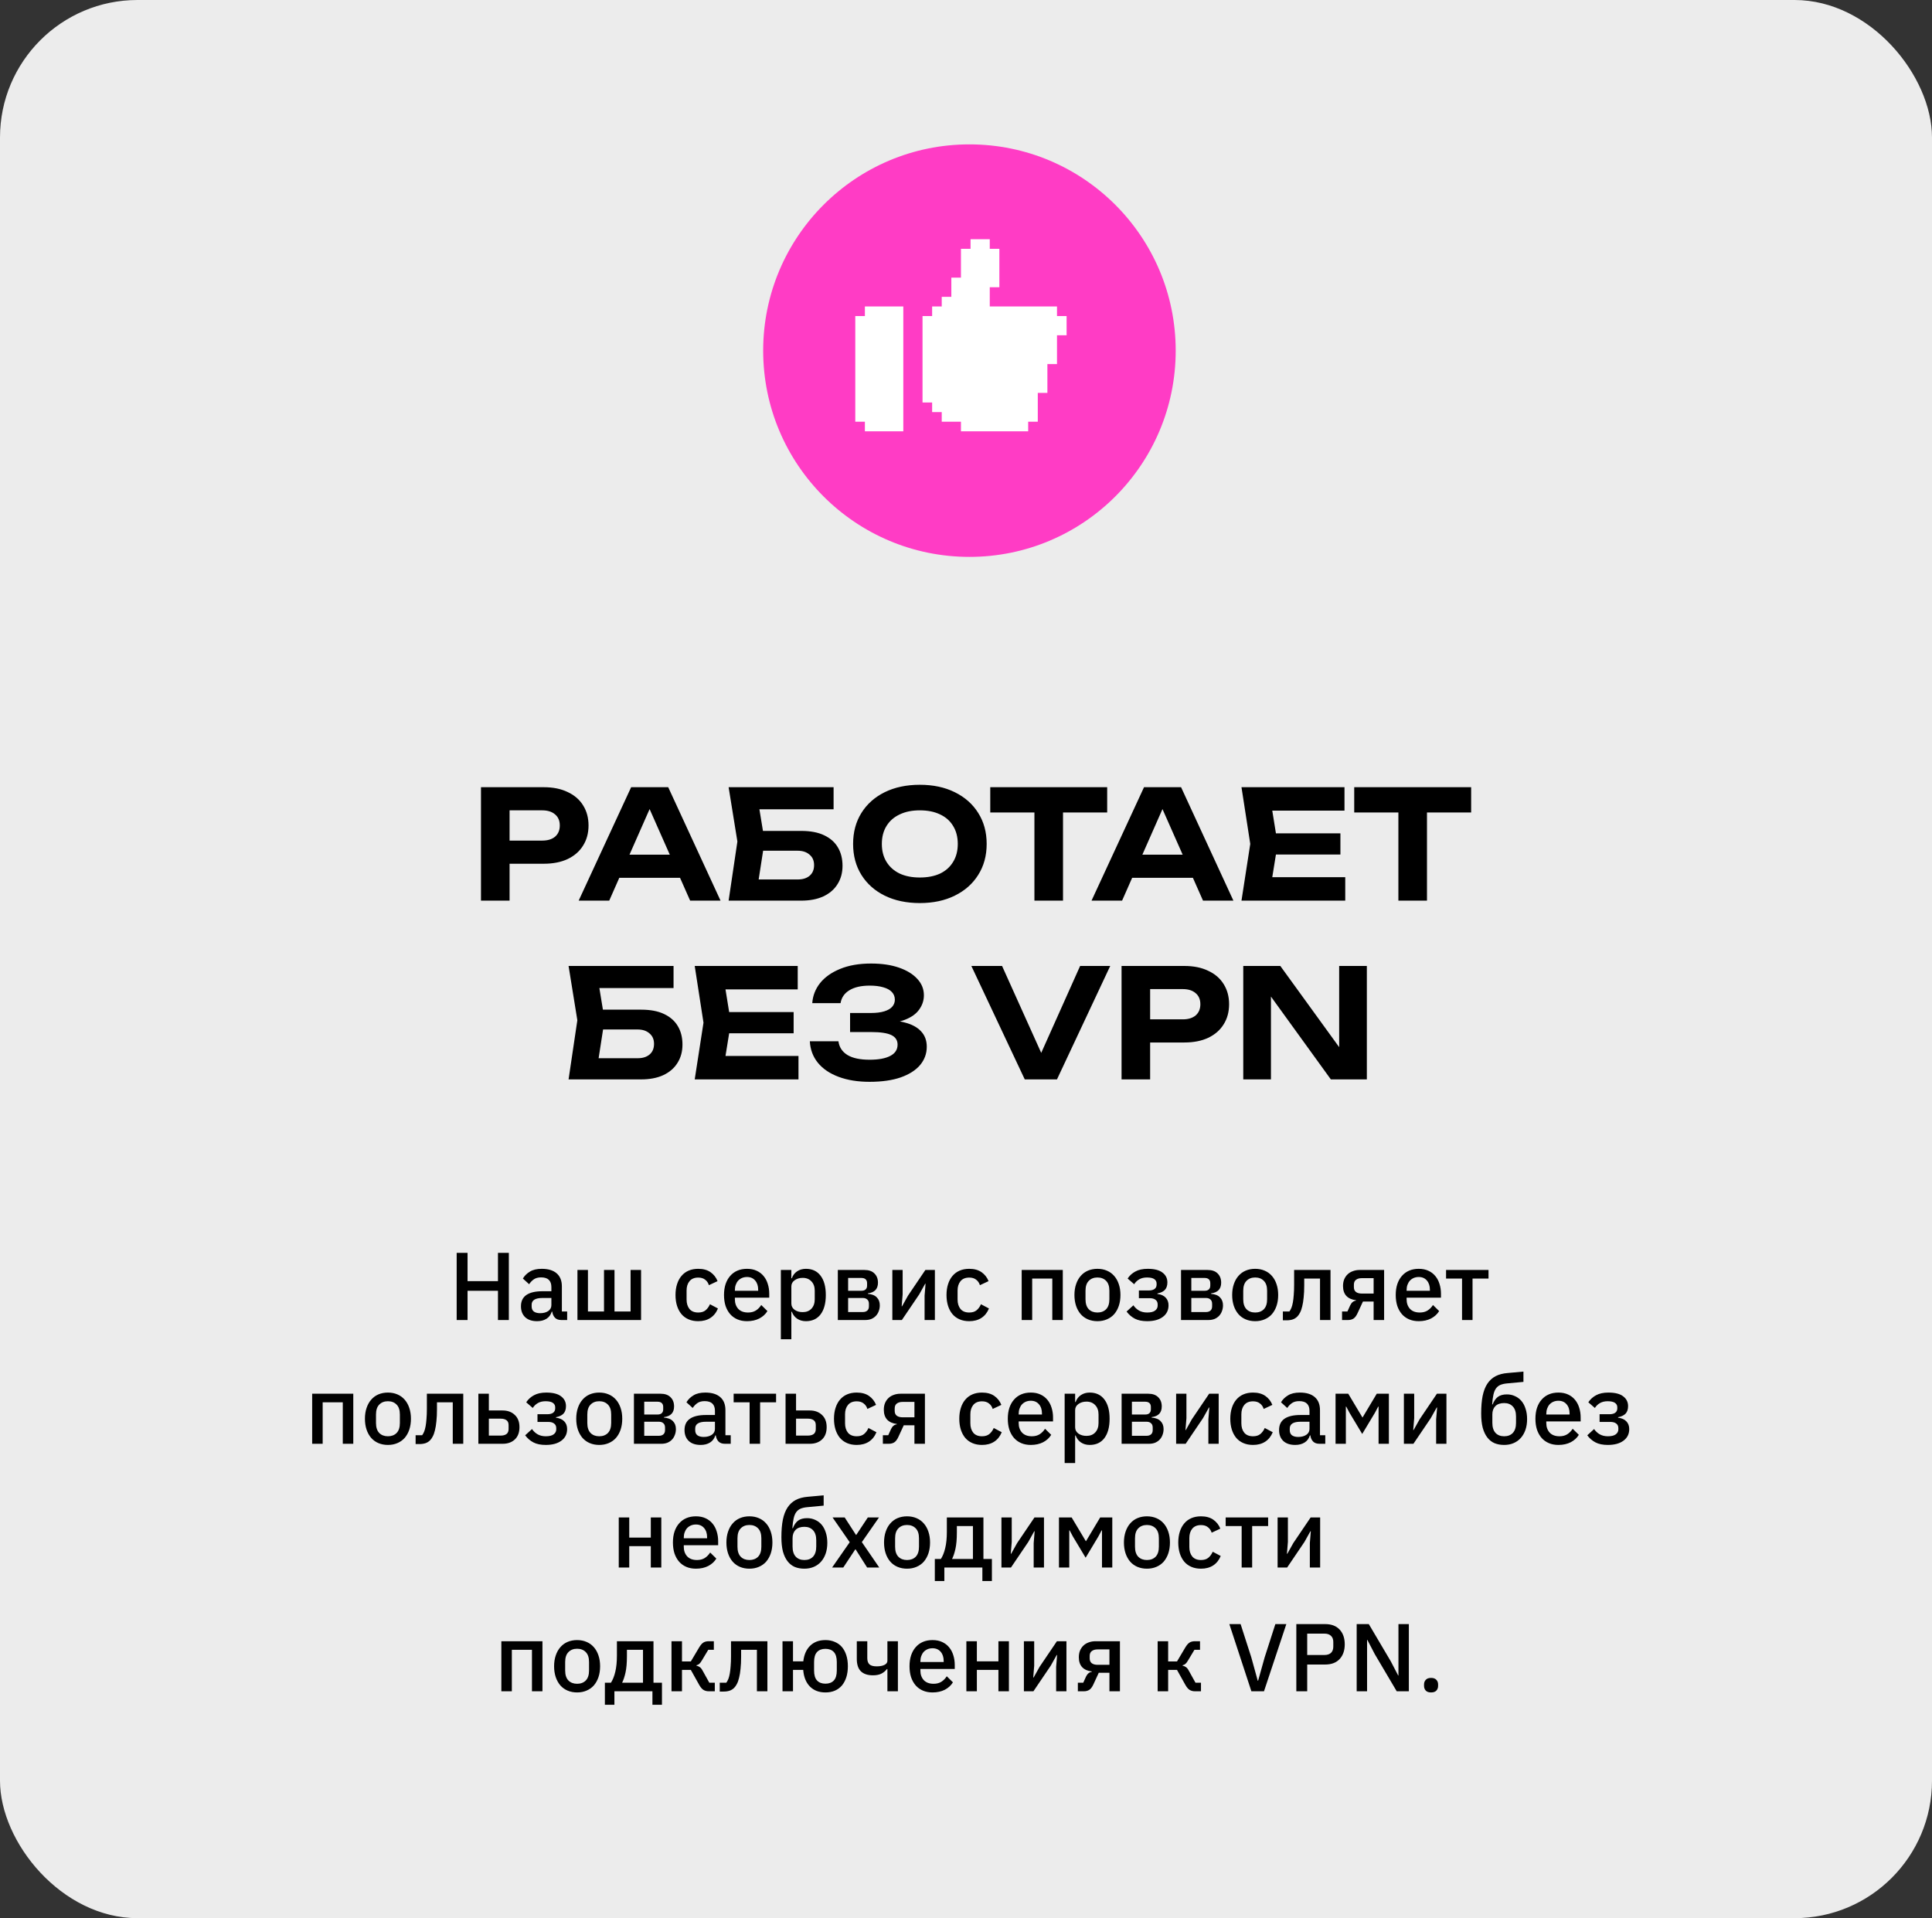
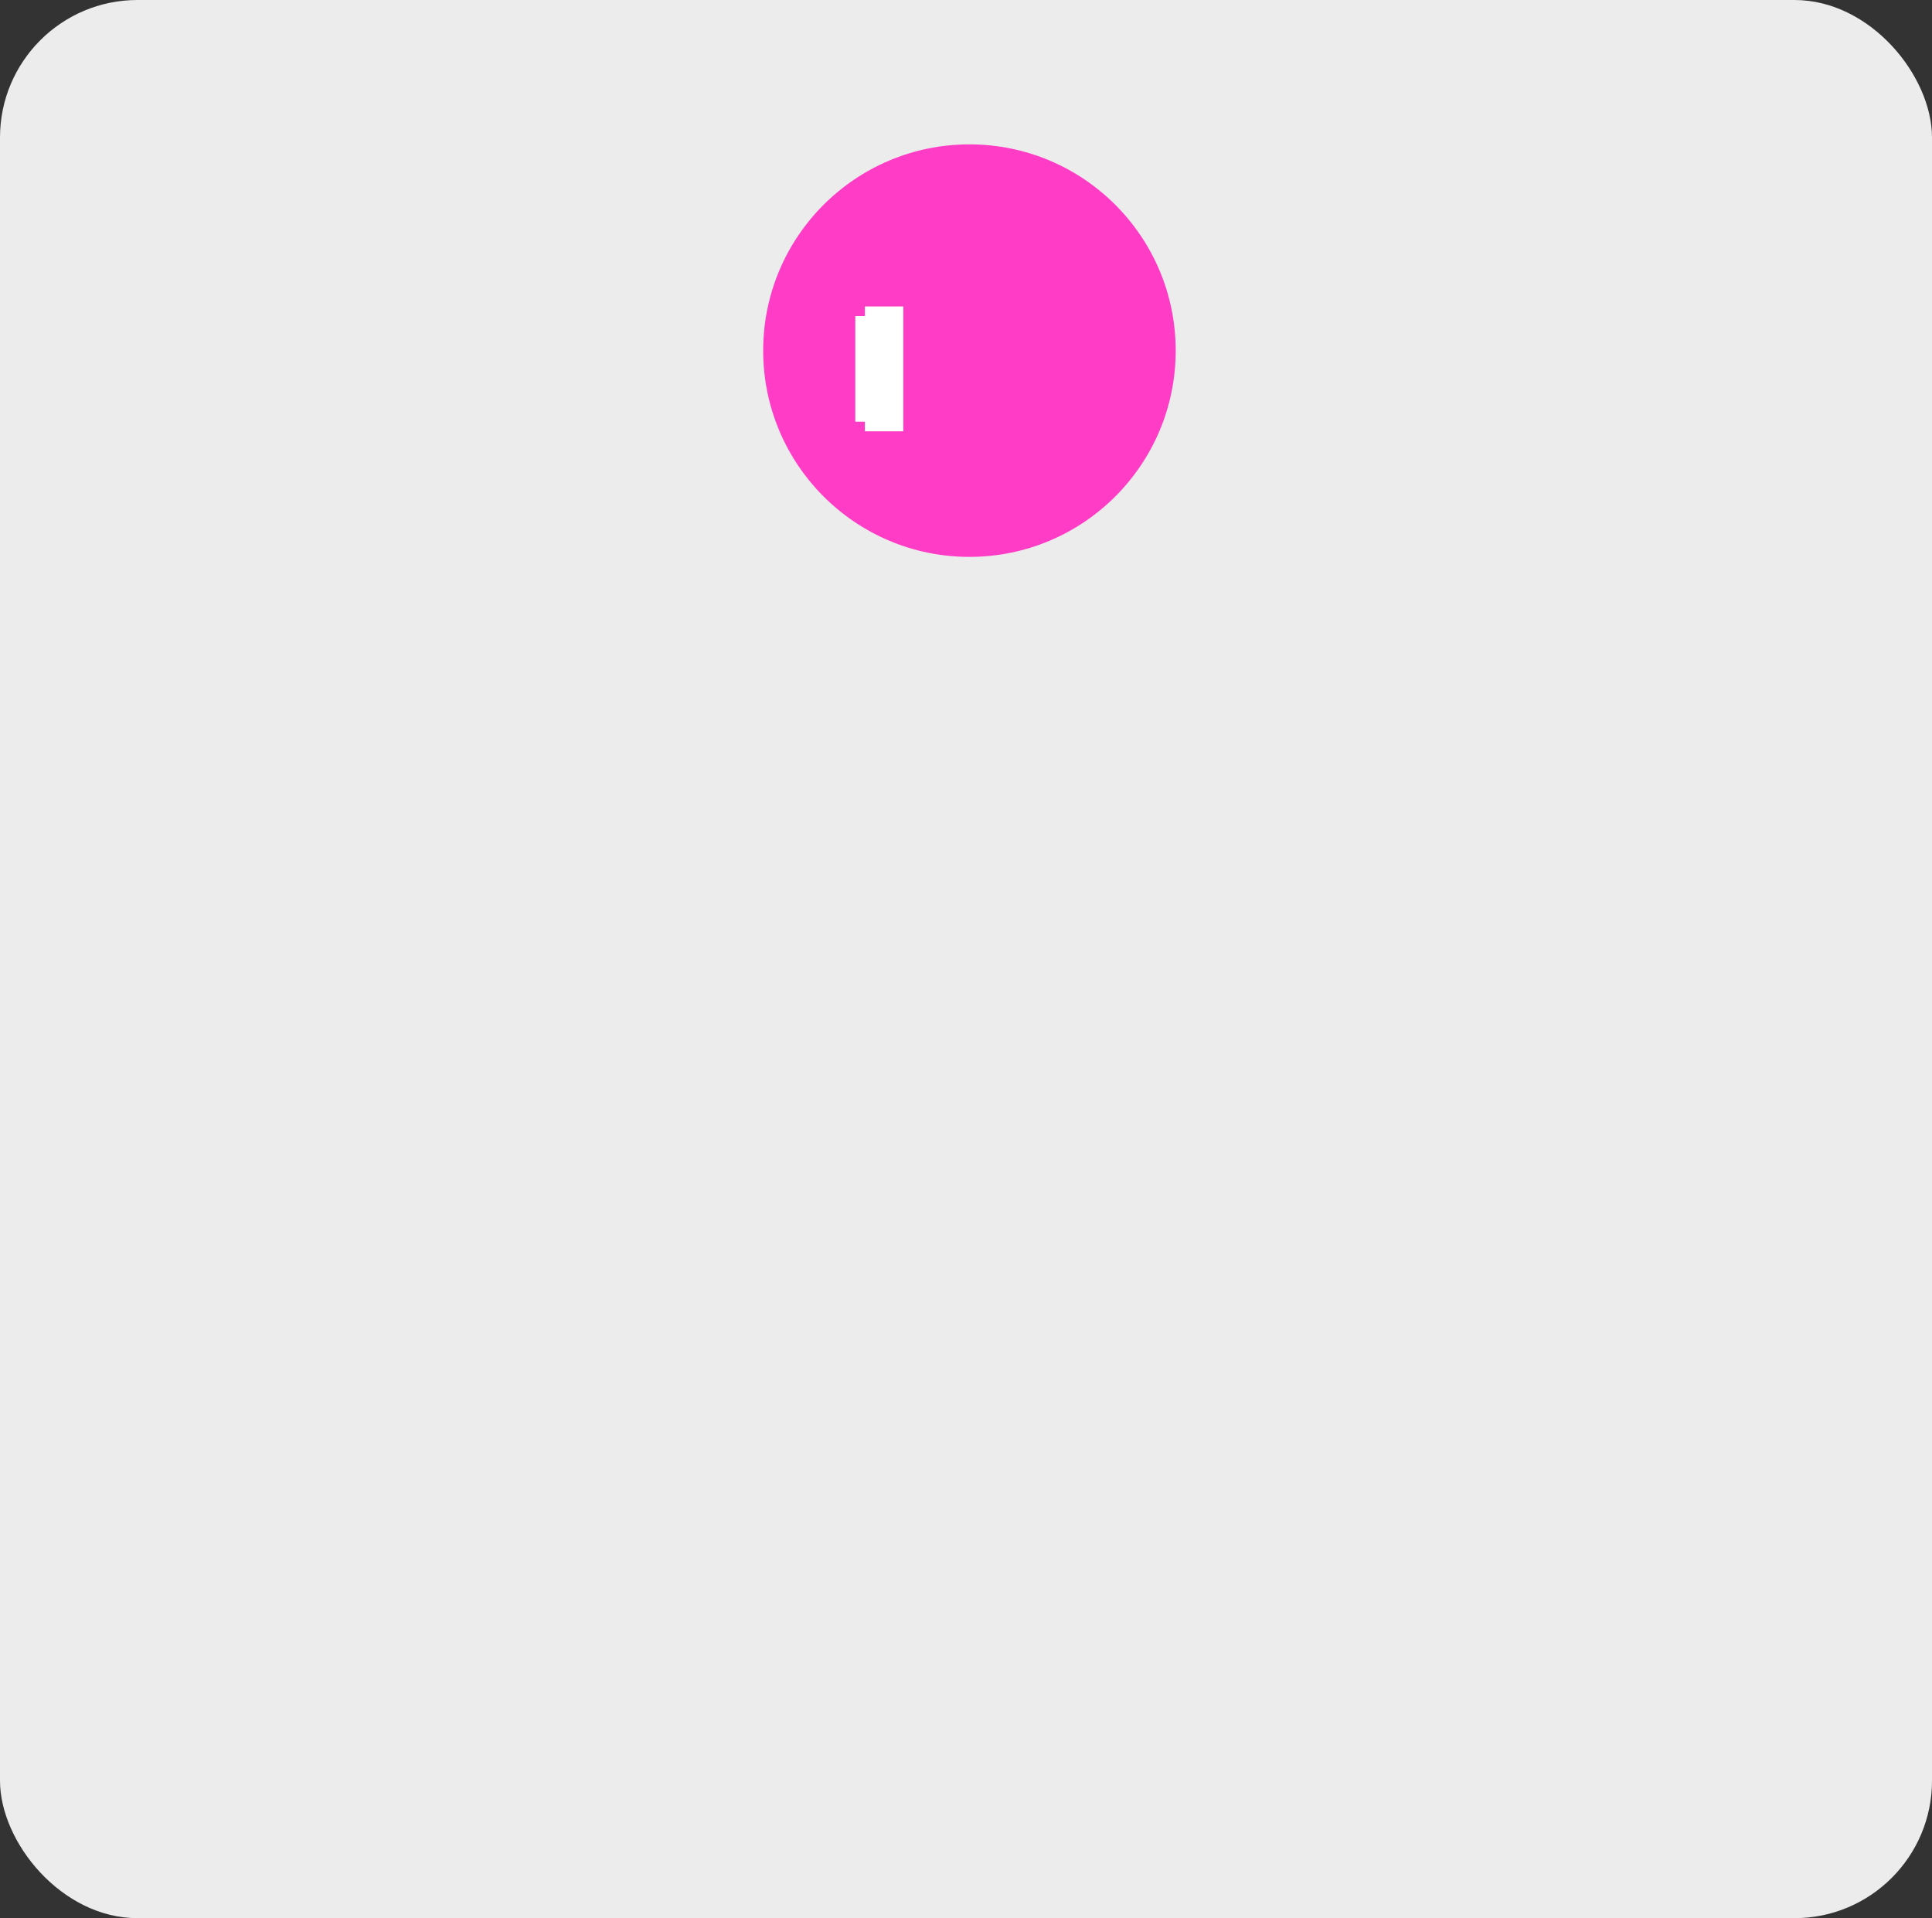
<svg xmlns="http://www.w3.org/2000/svg" width="281" height="279" viewBox="0 0 281 279" fill="none">
  <rect x="0" y="0" width="281" height="279" fill="#333333" stroke="none" />
  <rect width="281" height="279" rx="20" fill="#ECECEC" />
-   <path d="M79.087 114.5C80.436 114.5 81.595 114.735 82.563 115.204C83.545 115.659 84.293 116.304 84.807 117.14C85.335 117.976 85.599 118.951 85.599 120.066C85.599 121.181 85.335 122.156 84.807 122.992C84.293 123.828 83.545 124.481 82.563 124.95C81.595 125.405 80.436 125.632 79.087 125.632H71.871V122.266H78.867C79.659 122.266 80.282 122.075 80.737 121.694C81.191 121.298 81.419 120.755 81.419 120.066C81.419 119.377 81.191 118.841 80.737 118.46C80.282 118.064 79.659 117.866 78.867 117.866H72.245L74.115 115.93V131H69.957V114.5H79.087ZM88.696 127.678V124.312H100.092V127.678H88.696ZM97.188 114.5L104.8 131H100.378L93.844 116.238H95.12L88.608 131H84.164L91.798 114.5H97.188ZM109.142 120.858H116.534C117.883 120.858 118.998 121.071 119.878 121.496C120.773 121.921 121.44 122.515 121.88 123.278C122.32 124.026 122.54 124.913 122.54 125.94C122.54 126.952 122.298 127.839 121.814 128.602C121.345 129.365 120.655 129.959 119.746 130.384C118.851 130.795 117.781 131 116.534 131H105.974L107.25 122.398L105.974 114.5H121.242V117.712H108.548L110.132 115.754L111.21 122.332L110.044 129.856L108.46 127.92H116.028C116.761 127.92 117.341 127.737 117.766 127.37C118.191 127.003 118.404 126.49 118.404 125.83C118.404 125.185 118.184 124.679 117.744 124.312C117.319 123.931 116.739 123.74 116.006 123.74H109.142V120.858ZM133.782 131.352C131.846 131.352 130.144 130.993 128.678 130.274C127.226 129.555 126.096 128.551 125.29 127.26C124.483 125.969 124.08 124.466 124.08 122.75C124.08 121.034 124.483 119.531 125.29 118.24C126.096 116.949 127.226 115.945 128.678 115.226C130.144 114.507 131.846 114.148 133.782 114.148C135.718 114.148 137.412 114.507 138.864 115.226C140.33 115.945 141.467 116.949 142.274 118.24C143.095 119.531 143.506 121.034 143.506 122.75C143.506 124.466 143.095 125.969 142.274 127.26C141.467 128.551 140.33 129.555 138.864 130.274C137.412 130.993 135.718 131.352 133.782 131.352ZM133.782 127.634C134.926 127.634 135.908 127.443 136.73 127.062C137.551 126.666 138.182 126.101 138.622 125.368C139.076 124.635 139.304 123.762 139.304 122.75C139.304 121.738 139.076 120.865 138.622 120.132C138.182 119.399 137.551 118.841 136.73 118.46C135.908 118.064 134.926 117.866 133.782 117.866C132.652 117.866 131.677 118.064 130.856 118.46C130.034 118.841 129.396 119.399 128.942 120.132C128.487 120.865 128.26 121.738 128.26 122.75C128.26 123.762 128.487 124.635 128.942 125.368C129.396 126.101 130.034 126.666 130.856 127.062C131.677 127.443 132.652 127.634 133.782 127.634ZM150.452 116.348H154.61V131H150.452V116.348ZM144.028 114.5H161.034V118.174H144.028V114.5ZM163.29 127.678V124.312H174.686V127.678H163.29ZM171.782 114.5L179.394 131H174.972L168.438 116.238H169.714L163.202 131H158.758L166.392 114.5H171.782ZM194.956 121.21V124.29H183.01V121.21H194.956ZM185.826 122.75L184.726 129.57L182.988 127.59H195.66V131H180.568L181.844 122.75L180.568 114.5H195.55V117.91H182.988L184.726 115.93L185.826 122.75ZM203.389 116.348H207.547V131H203.389V116.348ZM196.965 114.5H213.971V118.174H196.965V114.5ZM85.864 146.858H93.256C94.605 146.858 95.72 147.071 96.6 147.496C97.494 147.921 98.162 148.515 98.602 149.278C99.042 150.026 99.262 150.913 99.262 151.94C99.262 152.952 99.02 153.839 98.536 154.602C98.066 155.365 97.377 155.959 96.468 156.384C95.573 156.795 94.502 157 93.256 157H82.696L83.972 148.398L82.696 140.5H97.964V143.712H85.27L86.854 141.754L87.932 148.332L86.766 155.856L85.182 153.92H92.75C93.483 153.92 94.062 153.737 94.488 153.37C94.913 153.003 95.126 152.49 95.126 151.83C95.126 151.185 94.906 150.679 94.466 150.312C94.04 149.931 93.461 149.74 92.728 149.74H85.864V146.858ZM115.431 147.21V150.29H103.485V147.21H115.431ZM106.301 148.75L105.201 155.57L103.463 153.59H116.135V157H101.043L102.319 148.75L101.043 140.5H116.025V143.91H103.463L105.201 141.93L106.301 148.75ZM126.478 157.352C124.762 157.352 123.258 157.11 121.968 156.626C120.677 156.142 119.672 155.46 118.954 154.58C118.235 153.685 117.846 152.644 117.788 151.456H121.946C122.063 152.321 122.503 152.989 123.266 153.458C124.028 153.913 125.099 154.14 126.478 154.14C127.768 154.14 128.766 153.957 129.47 153.59C130.188 153.223 130.548 152.673 130.548 151.94C130.548 151.309 130.247 150.847 129.646 150.554C129.044 150.261 128.069 150.114 126.72 150.114H123.64V147.342H126.654C127.446 147.342 128.098 147.261 128.612 147.1C129.14 146.939 129.528 146.711 129.778 146.418C130.027 146.125 130.152 145.787 130.152 145.406C130.152 144.966 130.005 144.592 129.712 144.284C129.418 143.976 129 143.749 128.458 143.602C127.915 143.441 127.262 143.36 126.5 143.36C125.253 143.36 124.263 143.587 123.53 144.042C122.811 144.482 122.386 145.105 122.254 145.912H118.14C118.213 144.841 118.587 143.873 119.262 143.008C119.951 142.143 120.919 141.453 122.166 140.94C123.427 140.412 124.938 140.148 126.698 140.148C128.252 140.148 129.602 140.346 130.746 140.742C131.89 141.138 132.777 141.681 133.408 142.37C134.053 143.059 134.376 143.859 134.376 144.768C134.376 145.516 134.148 146.205 133.694 146.836C133.254 147.467 132.557 147.965 131.604 148.332C130.665 148.699 129.448 148.875 127.952 148.86V148.42C129.374 148.347 130.592 148.449 131.604 148.728C132.63 148.992 133.415 149.417 133.958 150.004C134.515 150.591 134.794 151.339 134.794 152.248C134.794 153.245 134.471 154.133 133.826 154.91C133.18 155.673 132.234 156.274 130.988 156.714C129.756 157.139 128.252 157.352 126.478 157.352ZM152.346 155.152H150.542L157.098 140.5H161.476L153.732 157H149.046L141.28 140.5H145.746L152.346 155.152ZM172.254 140.5C173.603 140.5 174.762 140.735 175.73 141.204C176.712 141.659 177.46 142.304 177.974 143.14C178.502 143.976 178.766 144.951 178.766 146.066C178.766 147.181 178.502 148.156 177.974 148.992C177.46 149.828 176.712 150.481 175.73 150.95C174.762 151.405 173.603 151.632 172.254 151.632H165.038V148.266H172.034C172.826 148.266 173.449 148.075 173.904 147.694C174.358 147.298 174.586 146.755 174.586 146.066C174.586 145.377 174.358 144.841 173.904 144.46C173.449 144.064 172.826 143.866 172.034 143.866H165.412L167.282 141.93V157H163.124V140.5H172.254ZM196.117 154.162L194.775 154.404V140.5H198.801V157H193.565L183.511 143.096L184.853 142.854V157H180.827V140.5H186.217L196.117 154.162Z" fill="black" />
-   <path d="M72.427 187.744H68.003V192H66.421V182.228H68.003V186.344H72.427V182.228H74.009V192H72.427V187.744ZM81.637 192C81.236 192 80.928 191.888 80.713 191.664C80.498 191.431 80.368 191.137 80.321 190.782H80.251C80.111 191.239 79.854 191.585 79.481 191.818C79.108 192.051 78.655 192.168 78.123 192.168C77.367 192.168 76.784 191.972 76.373 191.58C75.972 191.188 75.771 190.661 75.771 189.998C75.771 189.27 76.032 188.724 76.555 188.36C77.087 187.996 77.862 187.814 78.879 187.814H80.195V187.198C80.195 186.75 80.074 186.405 79.831 186.162C79.588 185.919 79.21 185.798 78.697 185.798C78.268 185.798 77.918 185.891 77.647 186.078C77.376 186.265 77.148 186.503 76.961 186.792L76.051 185.966C76.294 185.555 76.634 185.219 77.073 184.958C77.512 184.687 78.086 184.552 78.795 184.552C79.738 184.552 80.461 184.771 80.965 185.21C81.469 185.649 81.721 186.279 81.721 187.1V190.754H82.491V192H81.637ZM78.557 191.006C79.033 191.006 79.425 190.903 79.733 190.698C80.041 190.483 80.195 190.199 80.195 189.844V188.794H78.907C77.852 188.794 77.325 189.121 77.325 189.774V190.026C77.325 190.353 77.432 190.6 77.647 190.768C77.871 190.927 78.174 191.006 78.557 191.006ZM83.987 184.72H85.513V190.754H87.85V184.72H89.376V190.754H91.715V184.72H93.24V192H83.987V184.72ZM101.552 192.168C101.03 192.168 100.563 192.079 100.152 191.902C99.742 191.725 99.397 191.473 99.117 191.146C98.837 190.81 98.622 190.409 98.472 189.942C98.323 189.466 98.249 188.939 98.249 188.36C98.249 187.781 98.323 187.259 98.472 186.792C98.622 186.316 98.837 185.915 99.117 185.588C99.397 185.252 99.742 184.995 100.152 184.818C100.563 184.641 101.03 184.552 101.552 184.552C102.28 184.552 102.878 184.715 103.344 185.042C103.811 185.369 104.152 185.803 104.366 186.344L103.106 186.932C103.004 186.596 102.822 186.33 102.56 186.134C102.308 185.929 101.972 185.826 101.552 185.826C100.992 185.826 100.568 186.003 100.278 186.358C99.999 186.703 99.859 187.156 99.859 187.716V189.018C99.859 189.578 99.999 190.035 100.278 190.39C100.568 190.735 100.992 190.908 101.552 190.908C102 190.908 102.355 190.801 102.616 190.586C102.887 190.362 103.102 190.068 103.26 189.704L104.422 190.32C104.18 190.917 103.816 191.375 103.33 191.692C102.845 192.009 102.252 192.168 101.552 192.168ZM108.649 192.168C108.127 192.168 107.66 192.079 107.249 191.902C106.839 191.725 106.489 191.473 106.199 191.146C105.91 190.81 105.686 190.409 105.527 189.942C105.378 189.466 105.303 188.939 105.303 188.36C105.303 187.781 105.378 187.259 105.527 186.792C105.686 186.316 105.91 185.915 106.199 185.588C106.489 185.252 106.839 184.995 107.249 184.818C107.66 184.641 108.127 184.552 108.649 184.552C109.181 184.552 109.648 184.645 110.049 184.832C110.46 185.019 110.801 185.28 111.071 185.616C111.342 185.943 111.543 186.325 111.673 186.764C111.813 187.203 111.883 187.674 111.883 188.178V188.752H106.885V188.99C106.885 189.55 107.049 190.012 107.375 190.376C107.711 190.731 108.187 190.908 108.803 190.908C109.251 190.908 109.629 190.81 109.937 190.614C110.245 190.418 110.507 190.152 110.721 189.816L111.617 190.698C111.347 191.146 110.955 191.505 110.441 191.776C109.928 192.037 109.331 192.168 108.649 192.168ZM108.649 185.742C108.388 185.742 108.145 185.789 107.921 185.882C107.707 185.975 107.52 186.106 107.361 186.274C107.212 186.442 107.095 186.643 107.011 186.876C106.927 187.109 106.885 187.366 106.885 187.646V187.744H110.273V187.604C110.273 187.044 110.129 186.596 109.839 186.26C109.55 185.915 109.153 185.742 108.649 185.742ZM113.572 184.72H115.098V185.924H115.168C115.327 185.485 115.584 185.149 115.938 184.916C116.302 184.673 116.727 184.552 117.212 184.552C118.136 184.552 118.85 184.888 119.354 185.56C119.858 186.223 120.11 187.156 120.11 188.36C120.11 189.564 119.858 190.502 119.354 191.174C118.85 191.837 118.136 192.168 117.212 192.168C116.727 192.168 116.302 192.047 115.938 191.804C115.584 191.561 115.327 191.225 115.168 190.796H115.098V194.8H113.572V184.72ZM116.75 190.852C117.282 190.852 117.707 190.684 118.024 190.348C118.342 190.003 118.5 189.55 118.5 188.99V187.73C118.5 187.17 118.342 186.722 118.024 186.386C117.707 186.041 117.282 185.868 116.75 185.868C116.284 185.868 115.892 185.985 115.574 186.218C115.257 186.442 115.098 186.741 115.098 187.114V189.606C115.098 189.979 115.257 190.283 115.574 190.516C115.892 190.74 116.284 190.852 116.75 190.852ZM121.858 184.72H125.736C126.361 184.72 126.842 184.888 127.178 185.224C127.523 185.56 127.696 186.008 127.696 186.568C127.696 187.483 127.206 188.001 126.226 188.122V188.192C126.814 188.239 127.248 188.411 127.528 188.71C127.817 188.999 127.962 189.382 127.962 189.858C127.962 190.166 127.91 190.451 127.808 190.712C127.714 190.973 127.574 191.202 127.388 191.398C127.21 191.585 126.991 191.734 126.73 191.846C126.468 191.949 126.174 192 125.848 192H121.858V184.72ZM125.498 190.838C125.768 190.838 125.983 190.768 126.142 190.628C126.3 190.488 126.38 190.283 126.38 190.012V189.634C126.38 189.363 126.3 189.158 126.142 189.018C125.983 188.869 125.768 188.794 125.498 188.794H123.356V190.838H125.498ZM125.302 187.744C125.563 187.744 125.764 187.679 125.904 187.548C126.044 187.417 126.114 187.231 126.114 186.988V186.638C126.114 186.395 126.044 186.209 125.904 186.078C125.764 185.947 125.563 185.882 125.302 185.882H123.356V187.744H125.302ZM129.787 184.72H131.285V188.276L131.145 189.998H131.201L132.069 188.444L134.589 184.72H135.975V192H134.477V188.444L134.617 186.722H134.561L133.693 188.276L131.173 192H129.787V184.72ZM140.969 192.168C140.446 192.168 139.979 192.079 139.569 191.902C139.158 191.725 138.813 191.473 138.533 191.146C138.253 190.81 138.038 190.409 137.889 189.942C137.739 189.466 137.665 188.939 137.665 188.36C137.665 187.781 137.739 187.259 137.889 186.792C138.038 186.316 138.253 185.915 138.533 185.588C138.813 185.252 139.158 184.995 139.569 184.818C139.979 184.641 140.446 184.552 140.969 184.552C141.697 184.552 142.294 184.715 142.761 185.042C143.227 185.369 143.568 185.803 143.783 186.344L142.523 186.932C142.42 186.596 142.238 186.33 141.977 186.134C141.725 185.929 141.389 185.826 140.969 185.826C140.409 185.826 139.984 186.003 139.695 186.358C139.415 186.703 139.275 187.156 139.275 187.716V189.018C139.275 189.578 139.415 190.035 139.695 190.39C139.984 190.735 140.409 190.908 140.969 190.908C141.417 190.908 141.771 190.801 142.033 190.586C142.303 190.362 142.518 190.068 142.677 189.704L143.839 190.32C143.596 190.917 143.232 191.375 142.747 191.692C142.261 192.009 141.669 192.168 140.969 192.168ZM148.6 184.72H154.578V192H153.052V185.966H150.126V192H148.6V184.72ZM159.618 192.168C159.114 192.168 158.652 192.079 158.232 191.902C157.821 191.725 157.471 191.473 157.182 191.146C156.893 190.81 156.669 190.409 156.51 189.942C156.351 189.466 156.272 188.939 156.272 188.36C156.272 187.781 156.351 187.259 156.51 186.792C156.669 186.316 156.893 185.915 157.182 185.588C157.471 185.252 157.821 184.995 158.232 184.818C158.652 184.641 159.114 184.552 159.618 184.552C160.122 184.552 160.579 184.641 160.99 184.818C161.41 184.995 161.765 185.252 162.054 185.588C162.343 185.915 162.567 186.316 162.726 186.792C162.885 187.259 162.964 187.781 162.964 188.36C162.964 188.939 162.885 189.466 162.726 189.942C162.567 190.409 162.343 190.81 162.054 191.146C161.765 191.473 161.41 191.725 160.99 191.902C160.579 192.079 160.122 192.168 159.618 192.168ZM159.618 190.908C160.141 190.908 160.561 190.749 160.878 190.432C161.195 190.105 161.354 189.62 161.354 188.976V187.744C161.354 187.1 161.195 186.619 160.878 186.302C160.561 185.975 160.141 185.812 159.618 185.812C159.095 185.812 158.675 185.975 158.358 186.302C158.041 186.619 157.882 187.1 157.882 187.744V188.976C157.882 189.62 158.041 190.105 158.358 190.432C158.675 190.749 159.095 190.908 159.618 190.908ZM166.85 192.168C166.122 192.168 165.525 192.047 165.058 191.804C164.592 191.561 164.19 191.216 163.854 190.768L164.848 189.858C165.072 190.185 165.348 190.441 165.674 190.628C166.01 190.815 166.402 190.908 166.85 190.908C167.373 190.908 167.756 190.815 167.998 190.628C168.25 190.441 168.376 190.199 168.376 189.9V189.732C168.376 189.433 168.274 189.209 168.068 189.06C167.872 188.901 167.588 188.822 167.214 188.822H165.646V187.702H167.06C167.434 187.702 167.718 187.632 167.914 187.492C168.12 187.343 168.222 187.128 168.222 186.848V186.694C168.222 186.423 168.11 186.209 167.886 186.05C167.662 185.891 167.308 185.812 166.822 185.812C166.384 185.812 166.01 185.901 165.702 186.078C165.394 186.255 165.147 186.493 164.96 186.792L164.008 185.966C164.288 185.537 164.662 185.196 165.128 184.944C165.604 184.683 166.202 184.552 166.92 184.552C167.891 184.552 168.61 184.734 169.076 185.098C169.552 185.453 169.79 185.929 169.79 186.526C169.79 186.993 169.669 187.357 169.426 187.618C169.184 187.87 168.82 188.043 168.334 188.136V188.206C168.866 188.271 169.268 188.449 169.538 188.738C169.818 189.027 169.958 189.401 169.958 189.858C169.958 190.577 169.678 191.141 169.118 191.552C168.568 191.963 167.812 192.168 166.85 192.168ZM171.774 184.72H175.652C176.277 184.72 176.758 184.888 177.094 185.224C177.439 185.56 177.612 186.008 177.612 186.568C177.612 187.483 177.122 188.001 176.142 188.122V188.192C176.73 188.239 177.164 188.411 177.444 188.71C177.733 188.999 177.878 189.382 177.878 189.858C177.878 190.166 177.826 190.451 177.724 190.712C177.63 190.973 177.49 191.202 177.304 191.398C177.126 191.585 176.907 191.734 176.646 191.846C176.384 191.949 176.09 192 175.764 192H171.774V184.72ZM175.414 190.838C175.684 190.838 175.899 190.768 176.058 190.628C176.216 190.488 176.296 190.283 176.296 190.012V189.634C176.296 189.363 176.216 189.158 176.058 189.018C175.899 188.869 175.684 188.794 175.414 188.794H173.272V190.838H175.414ZM175.218 187.744C175.479 187.744 175.68 187.679 175.82 187.548C175.96 187.417 176.03 187.231 176.03 186.988V186.638C176.03 186.395 175.96 186.209 175.82 186.078C175.68 185.947 175.479 185.882 175.218 185.882H173.272V187.744H175.218ZM182.559 192.168C182.055 192.168 181.593 192.079 181.173 191.902C180.763 191.725 180.413 191.473 180.123 191.146C179.834 190.81 179.61 190.409 179.451 189.942C179.293 189.466 179.213 188.939 179.213 188.36C179.213 187.781 179.293 187.259 179.451 186.792C179.61 186.316 179.834 185.915 180.123 185.588C180.413 185.252 180.763 184.995 181.173 184.818C181.593 184.641 182.055 184.552 182.559 184.552C183.063 184.552 183.521 184.641 183.931 184.818C184.351 184.995 184.706 185.252 184.995 185.588C185.285 185.915 185.509 186.316 185.667 186.792C185.826 187.259 185.905 187.781 185.905 188.36C185.905 188.939 185.826 189.466 185.667 189.942C185.509 190.409 185.285 190.81 184.995 191.146C184.706 191.473 184.351 191.725 183.931 191.902C183.521 192.079 183.063 192.168 182.559 192.168ZM182.559 190.908C183.082 190.908 183.502 190.749 183.819 190.432C184.137 190.105 184.295 189.62 184.295 188.976V187.744C184.295 187.1 184.137 186.619 183.819 186.302C183.502 185.975 183.082 185.812 182.559 185.812C182.037 185.812 181.617 185.975 181.299 186.302C180.982 186.619 180.823 187.1 180.823 187.744V188.976C180.823 189.62 180.982 190.105 181.299 190.432C181.617 190.749 182.037 190.908 182.559 190.908ZM186.586 190.754H187.538C187.65 190.605 187.748 190.427 187.832 190.222C187.916 190.007 187.986 189.746 188.042 189.438C188.098 189.13 188.14 188.771 188.168 188.36C188.205 187.94 188.224 187.45 188.224 186.89V184.72H193.516V192H191.99V185.966H189.694V186.96C189.694 187.632 189.666 188.22 189.61 188.724C189.563 189.228 189.493 189.662 189.4 190.026C189.316 190.39 189.208 190.693 189.078 190.936C188.956 191.169 188.826 191.356 188.686 191.496C188.49 191.692 188.266 191.832 188.014 191.916C187.762 192 187.458 192.042 187.104 192.042H186.586V190.754ZM195.195 190.754H195.979L196.385 189.858C196.581 189.447 196.861 189.219 197.225 189.172V189.116C196.628 189.051 196.161 188.845 195.825 188.5C195.498 188.145 195.335 187.665 195.335 187.058C195.335 186.694 195.391 186.372 195.503 186.092C195.624 185.803 195.792 185.555 196.007 185.35C196.222 185.145 196.478 184.991 196.777 184.888C197.076 184.776 197.407 184.72 197.771 184.72H201.313V192H199.787V189.312H198.233L197.463 190.978C197.286 191.37 197.085 191.641 196.861 191.79C196.637 191.93 196.371 192 196.063 192H195.195V190.754ZM199.787 188.15V185.91H198.065C197.71 185.91 197.43 185.989 197.225 186.148C197.02 186.297 196.917 186.535 196.917 186.862V187.226C196.917 187.534 197.02 187.767 197.225 187.926C197.43 188.075 197.71 188.15 198.065 188.15H199.787ZM206.348 192.168C205.826 192.168 205.359 192.079 204.948 191.902C204.538 191.725 204.188 191.473 203.898 191.146C203.609 190.81 203.385 190.409 203.226 189.942C203.077 189.466 203.002 188.939 203.002 188.36C203.002 187.781 203.077 187.259 203.226 186.792C203.385 186.316 203.609 185.915 203.898 185.588C204.188 185.252 204.538 184.995 204.948 184.818C205.359 184.641 205.826 184.552 206.348 184.552C206.88 184.552 207.347 184.645 207.748 184.832C208.159 185.019 208.5 185.28 208.77 185.616C209.041 185.943 209.242 186.325 209.372 186.764C209.512 187.203 209.582 187.674 209.582 188.178V188.752H204.584V188.99C204.584 189.55 204.748 190.012 205.074 190.376C205.41 190.731 205.886 190.908 206.502 190.908C206.95 190.908 207.328 190.81 207.636 190.614C207.944 190.418 208.206 190.152 208.42 189.816L209.316 190.698C209.046 191.146 208.654 191.505 208.14 191.776C207.627 192.037 207.03 192.168 206.348 192.168ZM206.348 185.742C206.087 185.742 205.844 185.789 205.62 185.882C205.406 185.975 205.219 186.106 205.06 186.274C204.911 186.442 204.794 186.643 204.71 186.876C204.626 187.109 204.584 187.366 204.584 187.646V187.744H207.972V187.604C207.972 187.044 207.828 186.596 207.538 186.26C207.249 185.915 206.852 185.742 206.348 185.742ZM212.647 185.966H210.323V184.72H216.497V185.966H214.173V192H212.647V185.966ZM45.404 202.72H51.383V210H49.856V203.966H46.931V210H45.404V202.72ZM56.423 210.168C55.919 210.168 55.457 210.079 55.037 209.902C54.626 209.725 54.276 209.473 53.987 209.146C53.697 208.81 53.473 208.409 53.315 207.942C53.156 207.466 53.077 206.939 53.077 206.36C53.077 205.781 53.156 205.259 53.315 204.792C53.473 204.316 53.697 203.915 53.987 203.588C54.276 203.252 54.626 202.995 55.037 202.818C55.457 202.641 55.919 202.552 56.423 202.552C56.927 202.552 57.384 202.641 57.795 202.818C58.215 202.995 58.569 203.252 58.859 203.588C59.148 203.915 59.372 204.316 59.531 204.792C59.689 205.259 59.769 205.781 59.769 206.36C59.769 206.939 59.689 207.466 59.531 207.942C59.372 208.409 59.148 208.81 58.859 209.146C58.569 209.473 58.215 209.725 57.795 209.902C57.384 210.079 56.927 210.168 56.423 210.168ZM56.423 208.908C56.945 208.908 57.365 208.749 57.683 208.432C58 208.105 58.159 207.62 58.159 206.976V205.744C58.159 205.1 58 204.619 57.683 204.302C57.365 203.975 56.945 203.812 56.423 203.812C55.9 203.812 55.48 203.975 55.163 204.302C54.845 204.619 54.687 205.1 54.687 205.744V206.976C54.687 207.62 54.845 208.105 55.163 208.432C55.48 208.749 55.9 208.908 56.423 208.908ZM60.449 208.754H61.401C61.513 208.605 61.611 208.427 61.695 208.222C61.779 208.007 61.849 207.746 61.905 207.438C61.961 207.13 62.003 206.771 62.031 206.36C62.068 205.94 62.087 205.45 62.087 204.89V202.72H67.379V210H65.853V203.966H63.557V204.96C63.557 205.632 63.529 206.22 63.473 206.724C63.426 207.228 63.356 207.662 63.263 208.026C63.179 208.39 63.072 208.693 62.941 208.936C62.82 209.169 62.689 209.356 62.549 209.496C62.353 209.692 62.129 209.832 61.877 209.916C61.625 210 61.322 210.042 60.967 210.042H60.449V208.754ZM69.576 202.72H71.102V205.156H73.104C73.832 205.156 74.42 205.371 74.868 205.8C75.326 206.22 75.554 206.813 75.554 207.578C75.554 208.353 75.33 208.95 74.882 209.37C74.434 209.79 73.846 210 73.118 210H69.576V202.72ZM72.824 208.81C73.179 208.81 73.459 208.735 73.664 208.586C73.87 208.427 73.972 208.185 73.972 207.858V207.284C73.972 206.957 73.87 206.719 73.664 206.57C73.459 206.421 73.179 206.346 72.824 206.346H71.102V208.81H72.824ZM79.378 210.168C78.65 210.168 78.052 210.047 77.586 209.804C77.119 209.561 76.718 209.216 76.382 208.768L77.376 207.858C77.6 208.185 77.875 208.441 78.202 208.628C78.538 208.815 78.93 208.908 79.378 208.908C79.9 208.908 80.283 208.815 80.526 208.628C80.778 208.441 80.904 208.199 80.904 207.9V207.732C80.904 207.433 80.801 207.209 80.596 207.06C80.4 206.901 80.115 206.822 79.742 206.822H78.174V205.702H79.588C79.961 205.702 80.246 205.632 80.442 205.492C80.647 205.343 80.75 205.128 80.75 204.848V204.694C80.75 204.423 80.638 204.209 80.414 204.05C80.19 203.891 79.835 203.812 79.35 203.812C78.911 203.812 78.538 203.901 78.23 204.078C77.922 204.255 77.674 204.493 77.488 204.792L76.536 203.966C76.816 203.537 77.189 203.196 77.656 202.944C78.132 202.683 78.729 202.552 79.448 202.552C80.418 202.552 81.137 202.734 81.604 203.098C82.08 203.453 82.318 203.929 82.318 204.526C82.318 204.993 82.196 205.357 81.954 205.618C81.711 205.87 81.347 206.043 80.862 206.136V206.206C81.394 206.271 81.795 206.449 82.066 206.738C82.346 207.027 82.486 207.401 82.486 207.858C82.486 208.577 82.206 209.141 81.646 209.552C81.095 209.963 80.339 210.168 79.378 210.168ZM87.157 210.168C86.653 210.168 86.191 210.079 85.771 209.902C85.36 209.725 85.01 209.473 84.721 209.146C84.432 208.81 84.208 208.409 84.049 207.942C83.89 207.466 83.811 206.939 83.811 206.36C83.811 205.781 83.89 205.259 84.049 204.792C84.208 204.316 84.432 203.915 84.721 203.588C85.01 203.252 85.36 202.995 85.771 202.818C86.191 202.641 86.653 202.552 87.157 202.552C87.661 202.552 88.118 202.641 88.529 202.818C88.949 202.995 89.304 203.252 89.593 203.588C89.882 203.915 90.106 204.316 90.265 204.792C90.424 205.259 90.503 205.781 90.503 206.36C90.503 206.939 90.424 207.466 90.265 207.942C90.106 208.409 89.882 208.81 89.593 209.146C89.304 209.473 88.949 209.725 88.529 209.902C88.118 210.079 87.661 210.168 87.157 210.168ZM87.157 208.908C87.68 208.908 88.1 208.749 88.417 208.432C88.734 208.105 88.893 207.62 88.893 206.976V205.744C88.893 205.1 88.734 204.619 88.417 204.302C88.1 203.975 87.68 203.812 87.157 203.812C86.634 203.812 86.214 203.975 85.897 204.302C85.58 204.619 85.421 205.1 85.421 205.744V206.976C85.421 207.62 85.58 208.105 85.897 208.432C86.214 208.749 86.634 208.908 87.157 208.908ZM92.203 202.72H96.081C96.707 202.72 97.187 202.888 97.523 203.224C97.869 203.56 98.041 204.008 98.041 204.568C98.041 205.483 97.551 206.001 96.571 206.122V206.192C97.159 206.239 97.593 206.411 97.873 206.71C98.163 206.999 98.307 207.382 98.307 207.858C98.307 208.166 98.256 208.451 98.153 208.712C98.06 208.973 97.92 209.202 97.733 209.398C97.556 209.585 97.337 209.734 97.075 209.846C96.814 209.949 96.52 210 96.193 210H92.203V202.72ZM95.843 208.838C96.114 208.838 96.329 208.768 96.487 208.628C96.646 208.488 96.725 208.283 96.725 208.012V207.634C96.725 207.363 96.646 207.158 96.487 207.018C96.329 206.869 96.114 206.794 95.843 206.794H93.701V208.838H95.843ZM95.647 205.744C95.909 205.744 96.109 205.679 96.249 205.548C96.389 205.417 96.459 205.231 96.459 204.988V204.638C96.459 204.395 96.389 204.209 96.249 204.078C96.109 203.947 95.909 203.882 95.647 203.882H93.701V205.744H95.647ZM105.426 210C105.025 210 104.717 209.888 104.502 209.664C104.287 209.431 104.157 209.137 104.11 208.782H104.04C103.9 209.239 103.643 209.585 103.27 209.818C102.897 210.051 102.444 210.168 101.912 210.168C101.156 210.168 100.573 209.972 100.162 209.58C99.761 209.188 99.56 208.661 99.56 207.998C99.56 207.27 99.821 206.724 100.344 206.36C100.876 205.996 101.651 205.814 102.668 205.814H103.984V205.198C103.984 204.75 103.863 204.405 103.62 204.162C103.377 203.919 102.999 203.798 102.486 203.798C102.057 203.798 101.707 203.891 101.436 204.078C101.165 204.265 100.937 204.503 100.75 204.792L99.84 203.966C100.083 203.555 100.423 203.219 100.862 202.958C101.301 202.687 101.875 202.552 102.584 202.552C103.527 202.552 104.25 202.771 104.754 203.21C105.258 203.649 105.51 204.279 105.51 205.1V208.754H106.28V210H105.426ZM102.346 209.006C102.822 209.006 103.214 208.903 103.522 208.698C103.83 208.483 103.984 208.199 103.984 207.844V206.794H102.696C101.641 206.794 101.114 207.121 101.114 207.774V208.026C101.114 208.353 101.221 208.6 101.436 208.768C101.66 208.927 101.963 209.006 102.346 209.006ZM109.028 203.966H106.704V202.72H112.878V203.966H110.554V210H109.028V203.966ZM114.256 202.72H115.782V205.156H117.784C118.512 205.156 119.1 205.371 119.548 205.8C120.005 206.22 120.234 206.813 120.234 207.578C120.234 208.353 120.01 208.95 119.562 209.37C119.114 209.79 118.526 210 117.798 210H114.256V202.72ZM117.504 208.81C117.859 208.81 118.139 208.735 118.344 208.586C118.549 208.427 118.652 208.185 118.652 207.858V207.284C118.652 206.957 118.549 206.719 118.344 206.57C118.139 206.421 117.859 206.346 117.504 206.346H115.782V208.81H117.504ZM124.603 210.168C124.081 210.168 123.614 210.079 123.203 209.902C122.793 209.725 122.447 209.473 122.167 209.146C121.887 208.81 121.673 208.409 121.523 207.942C121.374 207.466 121.299 206.939 121.299 206.36C121.299 205.781 121.374 205.259 121.523 204.792C121.673 204.316 121.887 203.915 122.167 203.588C122.447 203.252 122.793 202.995 123.203 202.818C123.614 202.641 124.081 202.552 124.603 202.552C125.331 202.552 125.929 202.715 126.395 203.042C126.862 203.369 127.203 203.803 127.417 204.344L126.157 204.932C126.055 204.596 125.873 204.33 125.611 204.134C125.359 203.929 125.023 203.826 124.603 203.826C124.043 203.826 123.619 204.003 123.329 204.358C123.049 204.703 122.909 205.156 122.909 205.716V207.018C122.909 207.578 123.049 208.035 123.329 208.39C123.619 208.735 124.043 208.908 124.603 208.908C125.051 208.908 125.406 208.801 125.667 208.586C125.938 208.362 126.153 208.068 126.311 207.704L127.473 208.32C127.231 208.917 126.867 209.375 126.381 209.692C125.896 210.009 125.303 210.168 124.603 210.168ZM128.408 208.754H129.192L129.598 207.858C129.794 207.447 130.074 207.219 130.438 207.172V207.116C129.841 207.051 129.374 206.845 129.038 206.5C128.711 206.145 128.548 205.665 128.548 205.058C128.548 204.694 128.604 204.372 128.716 204.092C128.837 203.803 129.005 203.555 129.22 203.35C129.435 203.145 129.691 202.991 129.99 202.888C130.289 202.776 130.62 202.72 130.984 202.72H134.526V210H133V207.312H131.446L130.676 208.978C130.499 209.37 130.298 209.641 130.074 209.79C129.85 209.93 129.584 210 129.276 210H128.408V208.754ZM133 206.15V203.91H131.278C130.923 203.91 130.643 203.989 130.438 204.148C130.233 204.297 130.13 204.535 130.13 204.862V205.226C130.13 205.534 130.233 205.767 130.438 205.926C130.643 206.075 130.923 206.15 131.278 206.15H133ZM142.828 210.168C142.305 210.168 141.839 210.079 141.428 209.902C141.017 209.725 140.672 209.473 140.392 209.146C140.112 208.81 139.897 208.409 139.748 207.942C139.599 207.466 139.524 206.939 139.524 206.36C139.524 205.781 139.599 205.259 139.748 204.792C139.897 204.316 140.112 203.915 140.392 203.588C140.672 203.252 141.017 202.995 141.428 202.818C141.839 202.641 142.305 202.552 142.828 202.552C143.556 202.552 144.153 202.715 144.62 203.042C145.087 203.369 145.427 203.803 145.642 204.344L144.382 204.932C144.279 204.596 144.097 204.33 143.836 204.134C143.584 203.929 143.248 203.826 142.828 203.826C142.268 203.826 141.843 204.003 141.554 204.358C141.274 204.703 141.134 205.156 141.134 205.716V207.018C141.134 207.578 141.274 208.035 141.554 208.39C141.843 208.735 142.268 208.908 142.828 208.908C143.276 208.908 143.631 208.801 143.892 208.586C144.163 208.362 144.377 208.068 144.536 207.704L145.698 208.32C145.455 208.917 145.091 209.375 144.606 209.692C144.121 210.009 143.528 210.168 142.828 210.168ZM149.925 210.168C149.402 210.168 148.935 210.079 148.525 209.902C148.114 209.725 147.764 209.473 147.475 209.146C147.185 208.81 146.961 208.409 146.803 207.942C146.653 207.466 146.579 206.939 146.579 206.36C146.579 205.781 146.653 205.259 146.803 204.792C146.961 204.316 147.185 203.915 147.475 203.588C147.764 203.252 148.114 202.995 148.525 202.818C148.935 202.641 149.402 202.552 149.925 202.552C150.457 202.552 150.923 202.645 151.325 202.832C151.735 203.019 152.076 203.28 152.347 203.616C152.617 203.943 152.818 204.325 152.949 204.764C153.089 205.203 153.159 205.674 153.159 206.178V206.752H148.161V206.99C148.161 207.55 148.324 208.012 148.651 208.376C148.987 208.731 149.463 208.908 150.079 208.908C150.527 208.908 150.905 208.81 151.213 208.614C151.521 208.418 151.782 208.152 151.997 207.816L152.893 208.698C152.622 209.146 152.23 209.505 151.717 209.776C151.203 210.037 150.606 210.168 149.925 210.168ZM149.925 203.742C149.663 203.742 149.421 203.789 149.197 203.882C148.982 203.975 148.795 204.106 148.637 204.274C148.487 204.442 148.371 204.643 148.287 204.876C148.203 205.109 148.161 205.366 148.161 205.646V205.744H151.549V205.604C151.549 205.044 151.404 204.596 151.115 204.26C150.825 203.915 150.429 203.742 149.925 203.742ZM154.848 202.72H156.374V203.924H156.444C156.603 203.485 156.859 203.149 157.214 202.916C157.578 202.673 158.003 202.552 158.488 202.552C159.412 202.552 160.126 202.888 160.63 203.56C161.134 204.223 161.386 205.156 161.386 206.36C161.386 207.564 161.134 208.502 160.63 209.174C160.126 209.837 159.412 210.168 158.488 210.168C158.003 210.168 157.578 210.047 157.214 209.804C156.859 209.561 156.603 209.225 156.444 208.796H156.374V212.8H154.848V202.72ZM158.026 208.852C158.558 208.852 158.983 208.684 159.3 208.348C159.617 208.003 159.776 207.55 159.776 206.99V205.73C159.776 205.17 159.617 204.722 159.3 204.386C158.983 204.041 158.558 203.868 158.026 203.868C157.559 203.868 157.167 203.985 156.85 204.218C156.533 204.442 156.374 204.741 156.374 205.114V207.606C156.374 207.979 156.533 208.283 156.85 208.516C157.167 208.74 157.559 208.852 158.026 208.852ZM163.133 202.72H167.011C167.636 202.72 168.117 202.888 168.453 203.224C168.798 203.56 168.971 204.008 168.971 204.568C168.971 205.483 168.481 206.001 167.501 206.122V206.192C168.089 206.239 168.523 206.411 168.803 206.71C169.092 206.999 169.237 207.382 169.237 207.858C169.237 208.166 169.186 208.451 169.083 208.712C168.99 208.973 168.85 209.202 168.663 209.398C168.486 209.585 168.266 209.734 168.005 209.846C167.744 209.949 167.45 210 167.123 210H163.133V202.72ZM166.773 208.838C167.044 208.838 167.258 208.768 167.417 208.628C167.576 208.488 167.655 208.283 167.655 208.012V207.634C167.655 207.363 167.576 207.158 167.417 207.018C167.258 206.869 167.044 206.794 166.773 206.794H164.631V208.838H166.773ZM166.577 205.744C166.838 205.744 167.039 205.679 167.179 205.548C167.319 205.417 167.389 205.231 167.389 204.988V204.638C167.389 204.395 167.319 204.209 167.179 204.078C167.039 203.947 166.838 203.882 166.577 203.882H164.631V205.744H166.577ZM171.063 202.72H172.561V206.276L172.421 207.998H172.477L173.345 206.444L175.865 202.72H177.251V210H175.753V206.444L175.893 204.722H175.837L174.969 206.276L172.449 210H171.063V202.72ZM182.244 210.168C181.721 210.168 181.255 210.079 180.844 209.902C180.433 209.725 180.088 209.473 179.808 209.146C179.528 208.81 179.313 208.409 179.164 207.942C179.015 207.466 178.94 206.939 178.94 206.36C178.94 205.781 179.015 205.259 179.164 204.792C179.313 204.316 179.528 203.915 179.808 203.588C180.088 203.252 180.433 202.995 180.844 202.818C181.255 202.641 181.721 202.552 182.244 202.552C182.972 202.552 183.569 202.715 184.036 203.042C184.503 203.369 184.843 203.803 185.058 204.344L183.798 204.932C183.695 204.596 183.513 204.33 183.252 204.134C183 203.929 182.664 203.826 182.244 203.826C181.684 203.826 181.259 204.003 180.97 204.358C180.69 204.703 180.55 205.156 180.55 205.716V207.018C180.55 207.578 180.69 208.035 180.97 208.39C181.259 208.735 181.684 208.908 182.244 208.908C182.692 208.908 183.047 208.801 183.308 208.586C183.579 208.362 183.793 208.068 183.952 207.704L185.114 208.32C184.871 208.917 184.507 209.375 184.022 209.692C183.537 210.009 182.944 210.168 182.244 210.168ZM191.901 210C191.499 210 191.191 209.888 190.977 209.664C190.762 209.431 190.631 209.137 190.585 208.782H190.515C190.375 209.239 190.118 209.585 189.745 209.818C189.371 210.051 188.919 210.168 188.387 210.168C187.631 210.168 187.047 209.972 186.637 209.58C186.235 209.188 186.035 208.661 186.035 207.998C186.035 207.27 186.296 206.724 186.819 206.36C187.351 205.996 188.125 205.814 189.143 205.814H190.459V205.198C190.459 204.75 190.337 204.405 190.095 204.162C189.852 203.919 189.474 203.798 188.961 203.798C188.531 203.798 188.181 203.891 187.911 204.078C187.64 204.265 187.411 204.503 187.225 204.792L186.315 203.966C186.557 203.555 186.898 203.219 187.337 202.958C187.775 202.687 188.349 202.552 189.059 202.552C190.001 202.552 190.725 202.771 191.229 203.21C191.733 203.649 191.985 204.279 191.985 205.1V208.754H192.755V210H191.901ZM188.821 209.006C189.297 209.006 189.689 208.903 189.997 208.698C190.305 208.483 190.459 208.199 190.459 207.844V206.794H189.171C188.116 206.794 187.589 207.121 187.589 207.774V208.026C187.589 208.353 187.696 208.6 187.911 208.768C188.135 208.927 188.438 209.006 188.821 209.006ZM194.25 202.72H196.098L198.156 206.164H198.184L200.242 202.72H202.006V210H200.508V204.596H200.452L199.976 205.492L198.128 208.572L196.28 205.492L195.804 204.596H195.748V210H194.25V202.72ZM204.19 202.72H205.688V206.276L205.548 207.998H205.604L206.472 206.444L208.992 202.72H210.378V210H208.88V206.444L209.02 204.722H208.964L208.096 206.276L205.576 210H204.19V202.72ZM218.777 210.168C218.255 210.168 217.788 210.084 217.377 209.916C216.967 209.739 216.617 209.463 216.327 209.09C216.038 208.717 215.814 208.245 215.655 207.676C215.506 207.097 215.431 206.402 215.431 205.59C215.431 204.601 215.501 203.751 215.641 203.042C215.791 202.323 216.019 201.731 216.327 201.264C216.645 200.788 217.041 200.424 217.517 200.172C218.003 199.92 218.581 199.766 219.253 199.71L221.577 199.5V200.998L219.169 201.222C218.787 201.259 218.465 201.334 218.203 201.446C217.951 201.558 217.741 201.731 217.573 201.964C217.415 202.188 217.293 202.491 217.209 202.874C217.125 203.247 217.065 203.714 217.027 204.274H217.097C217.284 203.789 217.536 203.425 217.853 203.182C218.18 202.939 218.619 202.818 219.169 202.818C219.599 202.818 219.991 202.902 220.345 203.07C220.709 203.229 221.022 203.462 221.283 203.77C221.545 204.078 221.745 204.456 221.885 204.904C222.035 205.343 222.109 205.847 222.109 206.416C222.109 206.985 222.03 207.503 221.871 207.97C221.713 208.427 221.489 208.819 221.199 209.146C220.91 209.473 220.56 209.725 220.149 209.902C219.739 210.079 219.281 210.168 218.777 210.168ZM218.777 208.908C219.309 208.908 219.729 208.745 220.037 208.418C220.345 208.082 220.499 207.592 220.499 206.948V206.038C220.499 205.394 220.345 204.909 220.037 204.582C219.729 204.246 219.309 204.078 218.777 204.078C218.217 204.078 217.788 204.227 217.489 204.526C217.2 204.825 217.055 205.226 217.055 205.73V206.948C217.055 207.592 217.209 208.082 217.517 208.418C217.825 208.745 218.245 208.908 218.777 208.908ZM226.665 210.168C226.142 210.168 225.675 210.079 225.265 209.902C224.854 209.725 224.504 209.473 224.215 209.146C223.925 208.81 223.701 208.409 223.543 207.942C223.393 207.466 223.319 206.939 223.319 206.36C223.319 205.781 223.393 205.259 223.543 204.792C223.701 204.316 223.925 203.915 224.215 203.588C224.504 203.252 224.854 202.995 225.265 202.818C225.675 202.641 226.142 202.552 226.665 202.552C227.197 202.552 227.663 202.645 228.065 202.832C228.475 203.019 228.816 203.28 229.087 203.616C229.357 203.943 229.558 204.325 229.689 204.764C229.829 205.203 229.899 205.674 229.899 206.178V206.752H224.901V206.99C224.901 207.55 225.064 208.012 225.391 208.376C225.727 208.731 226.203 208.908 226.819 208.908C227.267 208.908 227.645 208.81 227.953 208.614C228.261 208.418 228.522 208.152 228.737 207.816L229.633 208.698C229.362 209.146 228.97 209.505 228.457 209.776C227.943 210.037 227.346 210.168 226.665 210.168ZM226.665 203.742C226.403 203.742 226.161 203.789 225.937 203.882C225.722 203.975 225.535 204.106 225.377 204.274C225.227 204.442 225.111 204.643 225.027 204.876C224.943 205.109 224.901 205.366 224.901 205.646V205.744H228.289V205.604C228.289 205.044 228.144 204.596 227.855 204.26C227.565 203.915 227.169 203.742 226.665 203.742ZM233.856 210.168C233.128 210.168 232.531 210.047 232.064 209.804C231.597 209.561 231.196 209.216 230.86 208.768L231.854 207.858C232.078 208.185 232.353 208.441 232.68 208.628C233.016 208.815 233.408 208.908 233.856 208.908C234.379 208.908 234.761 208.815 235.004 208.628C235.256 208.441 235.382 208.199 235.382 207.9V207.732C235.382 207.433 235.279 207.209 235.074 207.06C234.878 206.901 234.593 206.822 234.22 206.822H232.652V205.702H234.066C234.439 205.702 234.724 205.632 234.92 205.492C235.125 205.343 235.228 205.128 235.228 204.848V204.694C235.228 204.423 235.116 204.209 234.892 204.05C234.668 203.891 234.313 203.812 233.828 203.812C233.389 203.812 233.016 203.901 232.708 204.078C232.4 204.255 232.153 204.493 231.966 204.792L231.014 203.966C231.294 203.537 231.667 203.196 232.134 202.944C232.61 202.683 233.207 202.552 233.926 202.552C234.897 202.552 235.615 202.734 236.082 203.098C236.558 203.453 236.796 203.929 236.796 204.526C236.796 204.993 236.675 205.357 236.432 205.618C236.189 205.87 235.825 206.043 235.34 206.136V206.206C235.872 206.271 236.273 206.449 236.544 206.738C236.824 207.027 236.964 207.401 236.964 207.858C236.964 208.577 236.684 209.141 236.124 209.552C235.573 209.963 234.817 210.168 233.856 210.168ZM89.995 220.72H91.521V223.646H94.657V220.72H96.183V228H94.657V224.892H91.521V228H89.995V220.72ZM101.219 228.168C100.696 228.168 100.229 228.079 99.819 227.902C99.408 227.725 99.058 227.473 98.769 227.146C98.479 226.81 98.255 226.409 98.097 225.942C97.947 225.466 97.873 224.939 97.873 224.36C97.873 223.781 97.947 223.259 98.097 222.792C98.255 222.316 98.479 221.915 98.769 221.588C99.058 221.252 99.408 220.995 99.819 220.818C100.229 220.641 100.696 220.552 101.219 220.552C101.751 220.552 102.217 220.645 102.619 220.832C103.029 221.019 103.37 221.28 103.641 221.616C103.911 221.943 104.112 222.325 104.243 222.764C104.383 223.203 104.453 223.674 104.453 224.178V224.752H99.454V224.99C99.454 225.55 99.618 226.012 99.945 226.376C100.281 226.731 100.757 226.908 101.373 226.908C101.821 226.908 102.199 226.81 102.507 226.614C102.815 226.418 103.076 226.152 103.291 225.816L104.187 226.698C103.916 227.146 103.524 227.505 103.011 227.776C102.497 228.037 101.9 228.168 101.219 228.168ZM101.219 221.742C100.957 221.742 100.715 221.789 100.491 221.882C100.276 221.975 100.089 222.106 99.93 222.274C99.781 222.442 99.665 222.643 99.581 222.876C99.496 223.109 99.454 223.366 99.454 223.646V223.744H102.843V223.604C102.843 223.044 102.698 222.596 102.409 222.26C102.119 221.915 101.723 221.742 101.219 221.742ZM108.998 228.168C108.494 228.168 108.032 228.079 107.612 227.902C107.201 227.725 106.851 227.473 106.562 227.146C106.272 226.81 106.048 226.409 105.89 225.942C105.731 225.466 105.652 224.939 105.652 224.36C105.652 223.781 105.731 223.259 105.89 222.792C106.048 222.316 106.272 221.915 106.562 221.588C106.851 221.252 107.201 220.995 107.612 220.818C108.032 220.641 108.494 220.552 108.998 220.552C109.502 220.552 109.959 220.641 110.37 220.818C110.79 220.995 111.144 221.252 111.434 221.588C111.723 221.915 111.947 222.316 112.106 222.792C112.264 223.259 112.344 223.781 112.344 224.36C112.344 224.939 112.264 225.466 112.106 225.942C111.947 226.409 111.723 226.81 111.434 227.146C111.144 227.473 110.79 227.725 110.37 227.902C109.959 228.079 109.502 228.168 108.998 228.168ZM108.998 226.908C109.52 226.908 109.94 226.749 110.258 226.432C110.575 226.105 110.734 225.62 110.734 224.976V223.744C110.734 223.1 110.575 222.619 110.258 222.302C109.94 221.975 109.52 221.812 108.998 221.812C108.475 221.812 108.055 221.975 107.738 222.302C107.42 222.619 107.262 223.1 107.262 223.744V224.976C107.262 225.62 107.42 226.105 107.738 226.432C108.055 226.749 108.475 226.908 108.998 226.908ZM116.997 228.168C116.474 228.168 116.008 228.084 115.597 227.916C115.186 227.739 114.836 227.463 114.547 227.09C114.258 226.717 114.034 226.245 113.875 225.676C113.726 225.097 113.651 224.402 113.651 223.59C113.651 222.601 113.721 221.751 113.861 221.042C114.01 220.323 114.239 219.731 114.547 219.264C114.864 218.788 115.261 218.424 115.737 218.172C116.222 217.92 116.801 217.766 117.473 217.71L119.797 217.5V218.998L117.389 219.222C117.006 219.259 116.684 219.334 116.423 219.446C116.171 219.558 115.961 219.731 115.793 219.964C115.634 220.188 115.513 220.491 115.429 220.874C115.345 221.247 115.284 221.714 115.247 222.274H115.317C115.504 221.789 115.756 221.425 116.073 221.182C116.4 220.939 116.838 220.818 117.389 220.818C117.818 220.818 118.21 220.902 118.565 221.07C118.929 221.229 119.242 221.462 119.503 221.77C119.764 222.078 119.965 222.456 120.105 222.904C120.254 223.343 120.329 223.847 120.329 224.416C120.329 224.985 120.25 225.503 120.091 225.97C119.932 226.427 119.708 226.819 119.419 227.146C119.13 227.473 118.78 227.725 118.369 227.902C117.958 228.079 117.501 228.168 116.997 228.168ZM116.997 226.908C117.529 226.908 117.949 226.745 118.257 226.418C118.565 226.082 118.719 225.592 118.719 224.948V224.038C118.719 223.394 118.565 222.909 118.257 222.582C117.949 222.246 117.529 222.078 116.997 222.078C116.437 222.078 116.008 222.227 115.709 222.526C115.42 222.825 115.275 223.226 115.275 223.73V224.948C115.275 225.592 115.429 226.082 115.737 226.418C116.045 226.745 116.465 226.908 116.997 226.908ZM121.025 228L123.587 224.318L121.095 220.72H122.859L124.497 223.254H124.539L126.219 220.72H127.843L125.351 224.304L127.885 228H126.121L124.441 225.354H124.399L122.649 228H121.025ZM131.926 228.168C131.422 228.168 130.96 228.079 130.54 227.902C130.129 227.725 129.779 227.473 129.49 227.146C129.2 226.81 128.976 226.409 128.818 225.942C128.659 225.466 128.58 224.939 128.58 224.36C128.58 223.781 128.659 223.259 128.818 222.792C128.976 222.316 129.2 221.915 129.49 221.588C129.779 221.252 130.129 220.995 130.54 220.818C130.96 220.641 131.422 220.552 131.926 220.552C132.43 220.552 132.887 220.641 133.298 220.818C133.718 220.995 134.072 221.252 134.362 221.588C134.651 221.915 134.875 222.316 135.034 222.792C135.192 223.259 135.272 223.781 135.272 224.36C135.272 224.939 135.192 225.466 135.034 225.942C134.875 226.409 134.651 226.81 134.362 227.146C134.072 227.473 133.718 227.725 133.298 227.902C132.887 228.079 132.43 228.168 131.926 228.168ZM131.926 226.908C132.448 226.908 132.868 226.749 133.186 226.432C133.503 226.105 133.662 225.62 133.662 224.976V223.744C133.662 223.1 133.503 222.619 133.186 222.302C132.868 221.975 132.448 221.812 131.926 221.812C131.403 221.812 130.983 221.975 130.666 222.302C130.348 222.619 130.19 223.1 130.19 223.744V224.976C130.19 225.62 130.348 226.105 130.666 226.432C130.983 226.749 131.403 226.908 131.926 226.908ZM135.965 226.754H136.847C137.118 226.334 137.328 225.807 137.477 225.172C137.636 224.528 137.715 223.739 137.715 222.806V220.72H143.035V226.754H144.267V229.96H142.881V228H137.351V229.96H135.965V226.754ZM141.509 226.754V221.966H139.171V222.89C139.171 223.87 139.101 224.673 138.961 225.298C138.821 225.914 138.658 226.399 138.471 226.754H141.509ZM145.654 220.72H147.152V224.276L147.012 225.998H147.068L147.936 224.444L150.456 220.72H151.842V228H150.344V224.444L150.484 222.722H150.428L149.56 224.276L147.04 228H145.654V220.72ZM154.021 220.72H155.869L157.927 224.164H157.955L160.013 220.72H161.777V228H160.279V222.596H160.223L159.747 223.492L157.899 226.572L156.051 223.492L155.575 222.596H155.519V228H154.021V220.72ZM166.816 228.168C166.312 228.168 165.85 228.079 165.43 227.902C165.019 227.725 164.669 227.473 164.38 227.146C164.091 226.81 163.867 226.409 163.708 225.942C163.549 225.466 163.47 224.939 163.47 224.36C163.47 223.781 163.549 223.259 163.708 222.792C163.867 222.316 164.091 221.915 164.38 221.588C164.669 221.252 165.019 220.995 165.43 220.818C165.85 220.641 166.312 220.552 166.816 220.552C167.32 220.552 167.777 220.641 168.188 220.818C168.608 220.995 168.963 221.252 169.252 221.588C169.541 221.915 169.765 222.316 169.924 222.792C170.083 223.259 170.162 223.781 170.162 224.36C170.162 224.939 170.083 225.466 169.924 225.942C169.765 226.409 169.541 226.81 169.252 227.146C168.963 227.473 168.608 227.725 168.188 227.902C167.777 228.079 167.32 228.168 166.816 228.168ZM166.816 226.908C167.339 226.908 167.759 226.749 168.076 226.432C168.393 226.105 168.552 225.62 168.552 224.976V223.744C168.552 223.1 168.393 222.619 168.076 222.302C167.759 221.975 167.339 221.812 166.816 221.812C166.293 221.812 165.873 221.975 165.556 222.302C165.239 222.619 165.08 223.1 165.08 223.744V224.976C165.08 225.62 165.239 226.105 165.556 226.432C165.873 226.749 166.293 226.908 166.816 226.908ZM174.677 228.168C174.154 228.168 173.687 228.079 173.277 227.902C172.866 227.725 172.521 227.473 172.241 227.146C171.961 226.81 171.746 226.409 171.597 225.942C171.447 225.466 171.373 224.939 171.373 224.36C171.373 223.781 171.447 223.259 171.597 222.792C171.746 222.316 171.961 221.915 172.241 221.588C172.521 221.252 172.866 220.995 173.277 220.818C173.687 220.641 174.154 220.552 174.677 220.552C175.405 220.552 176.002 220.715 176.469 221.042C176.935 221.369 177.276 221.803 177.491 222.344L176.231 222.932C176.128 222.596 175.946 222.33 175.685 222.134C175.433 221.929 175.097 221.826 174.677 221.826C174.117 221.826 173.692 222.003 173.403 222.358C173.123 222.703 172.983 223.156 172.983 223.716V225.018C172.983 225.578 173.123 226.035 173.403 226.39C173.692 226.735 174.117 226.908 174.677 226.908C175.125 226.908 175.479 226.801 175.741 226.586C176.011 226.362 176.226 226.068 176.385 225.704L177.547 226.32C177.304 226.917 176.94 227.375 176.455 227.692C175.969 228.009 175.377 228.168 174.677 228.168ZM180.593 221.966H178.269V220.72H184.443V221.966H182.119V228H180.593V221.966ZM185.821 220.72H187.319V224.276L187.179 225.998H187.235L188.103 224.444L190.623 220.72H192.009V228H190.511V224.444L190.651 222.722H190.595L189.727 224.276L187.207 228H185.821V220.72ZM72.919 238.72H78.897V246H77.371V239.966H74.445V246H72.919V238.72ZM83.937 246.168C83.433 246.168 82.971 246.079 82.551 245.902C82.141 245.725 81.791 245.473 81.501 245.146C81.212 244.81 80.988 244.409 80.829 243.942C80.671 243.466 80.591 242.939 80.591 242.36C80.591 241.781 80.671 241.259 80.829 240.792C80.988 240.316 81.212 239.915 81.501 239.588C81.791 239.252 82.141 238.995 82.551 238.818C82.971 238.641 83.433 238.552 83.937 238.552C84.441 238.552 84.899 238.641 85.309 238.818C85.729 238.995 86.084 239.252 86.373 239.588C86.663 239.915 86.887 240.316 87.045 240.792C87.204 241.259 87.283 241.781 87.283 242.36C87.283 242.939 87.204 243.466 87.045 243.942C86.887 244.409 86.663 244.81 86.373 245.146C86.084 245.473 85.729 245.725 85.309 245.902C84.899 246.079 84.441 246.168 83.937 246.168ZM83.937 244.908C84.46 244.908 84.88 244.749 85.197 244.432C85.515 244.105 85.673 243.62 85.673 242.976V241.744C85.673 241.1 85.515 240.619 85.197 240.302C84.88 239.975 84.46 239.812 83.937 239.812C83.415 239.812 82.995 239.975 82.677 240.302C82.36 240.619 82.201 241.1 82.201 241.744V242.976C82.201 243.62 82.36 244.105 82.677 244.432C82.995 244.749 83.415 244.908 83.937 244.908ZM87.977 244.754H88.859C89.129 244.334 89.339 243.807 89.489 243.172C89.647 242.528 89.727 241.739 89.727 240.806V238.72H95.047V244.754H96.279V247.96H94.893V246H89.363V247.96H87.977V244.754ZM93.521 244.754V239.966H91.183V240.89C91.183 241.87 91.113 242.673 90.973 243.298C90.833 243.914 90.669 244.399 90.483 244.754H93.521ZM97.665 238.72H99.191V241.66H100.479L101.683 239.63C101.889 239.285 102.094 239.047 102.299 238.916C102.505 238.785 102.766 238.72 103.083 238.72H103.825V239.966H103.013L102.089 241.506C101.949 241.749 101.823 241.917 101.711 242.01C101.609 242.103 101.469 242.173 101.291 242.22V242.276C101.478 242.313 101.641 242.383 101.781 242.486C101.921 242.579 102.057 242.747 102.187 242.99L103.167 244.754H103.965V246H103.097C102.789 246 102.523 245.93 102.299 245.79C102.085 245.65 101.879 245.403 101.683 245.048L100.479 242.892H99.191V246H97.665V238.72ZM104.684 244.754H105.636C105.748 244.605 105.846 244.427 105.93 244.222C106.014 244.007 106.084 243.746 106.14 243.438C106.196 243.13 106.238 242.771 106.266 242.36C106.304 241.94 106.322 241.45 106.322 240.89V238.72H111.614V246H110.088V239.966H107.792V240.96C107.792 241.632 107.764 242.22 107.708 242.724C107.662 243.228 107.592 243.662 107.498 244.026C107.414 244.39 107.307 244.693 107.176 244.936C107.055 245.169 106.924 245.356 106.784 245.496C106.588 245.692 106.364 245.832 106.112 245.916C105.86 246 105.557 246.042 105.202 246.042H104.684V244.754ZM120.056 246.168C119.122 246.168 118.371 245.883 117.802 245.314C117.232 244.735 116.906 243.928 116.822 242.892H115.338V246H113.812V238.72H115.338V241.646H116.836C116.948 240.666 117.284 239.905 117.844 239.364C118.404 238.823 119.141 238.552 120.056 238.552C120.56 238.552 121.012 238.641 121.414 238.818C121.824 238.986 122.17 239.233 122.45 239.56C122.73 239.887 122.944 240.288 123.094 240.764C123.243 241.231 123.318 241.763 123.318 242.36C123.318 242.948 123.243 243.48 123.094 243.956C122.944 244.423 122.73 244.824 122.45 245.16C122.17 245.487 121.824 245.739 121.414 245.916C121.012 246.084 120.56 246.168 120.056 246.168ZM120.056 244.894C120.578 244.894 120.984 244.74 121.274 244.432C121.563 244.124 121.708 243.639 121.708 242.976V241.744C121.708 241.081 121.563 240.596 121.274 240.288C120.984 239.98 120.578 239.826 120.056 239.826C119.533 239.826 119.127 239.98 118.838 240.288C118.548 240.596 118.404 241.081 118.404 241.744V242.976C118.404 243.639 118.548 244.124 118.838 244.432C119.127 244.74 119.533 244.894 120.056 244.894ZM129.069 242.766H128.999C128.794 243.037 128.532 243.256 128.215 243.424C127.898 243.592 127.482 243.676 126.969 243.676C126.194 243.676 125.606 243.48 125.205 243.088C124.813 242.696 124.617 242.094 124.617 241.282V238.72H126.143V241.184C126.143 241.595 126.25 241.898 126.465 242.094C126.68 242.281 127.025 242.374 127.501 242.374C127.977 242.374 128.355 242.304 128.635 242.164C128.924 242.024 129.069 241.823 129.069 241.562V238.72H130.595V246H129.069V242.766ZM135.631 246.168C135.108 246.168 134.641 246.079 134.231 245.902C133.82 245.725 133.47 245.473 133.181 245.146C132.891 244.81 132.667 244.409 132.509 243.942C132.359 243.466 132.285 242.939 132.285 242.36C132.285 241.781 132.359 241.259 132.509 240.792C132.667 240.316 132.891 239.915 133.181 239.588C133.47 239.252 133.82 238.995 134.231 238.818C134.641 238.641 135.108 238.552 135.631 238.552C136.163 238.552 136.629 238.645 137.031 238.832C137.441 239.019 137.782 239.28 138.053 239.616C138.323 239.943 138.524 240.325 138.655 240.764C138.795 241.203 138.865 241.674 138.865 242.178V242.752H133.867V242.99C133.867 243.55 134.03 244.012 134.357 244.376C134.693 244.731 135.169 244.908 135.785 244.908C136.233 244.908 136.611 244.81 136.919 244.614C137.227 244.418 137.488 244.152 137.703 243.816L138.599 244.698C138.328 245.146 137.936 245.505 137.423 245.776C136.909 246.037 136.312 246.168 135.631 246.168ZM135.631 239.742C135.369 239.742 135.127 239.789 134.903 239.882C134.688 239.975 134.501 240.106 134.343 240.274C134.193 240.442 134.077 240.643 133.993 240.876C133.909 241.109 133.867 241.366 133.867 241.646V241.744H137.255V241.604C137.255 241.044 137.11 240.596 136.821 240.26C136.531 239.915 136.135 239.742 135.631 239.742ZM140.554 238.72H142.08V241.646H145.216V238.72H146.742V246H145.216V242.892H142.08V246H140.554V238.72ZM148.921 238.72H150.419V242.276L150.279 243.998H150.335L151.203 242.444L153.723 238.72H155.109V246H153.611V242.444L153.751 240.722H153.695L152.827 242.276L150.307 246H148.921V238.72ZM156.77 244.754H157.554L157.96 243.858C158.156 243.447 158.436 243.219 158.8 243.172V243.116C158.203 243.051 157.736 242.845 157.4 242.5C157.074 242.145 156.91 241.665 156.91 241.058C156.91 240.694 156.966 240.372 157.078 240.092C157.2 239.803 157.368 239.555 157.582 239.35C157.797 239.145 158.054 238.991 158.352 238.888C158.651 238.776 158.982 238.72 159.346 238.72H162.888V246H161.362V243.312H159.808L159.038 244.978C158.861 245.37 158.66 245.641 158.436 245.79C158.212 245.93 157.946 246 157.638 246H156.77V244.754ZM161.362 242.15V239.91H159.64C159.286 239.91 159.006 239.989 158.8 240.148C158.595 240.297 158.492 240.535 158.492 240.862V241.226C158.492 241.534 158.595 241.767 158.8 241.926C159.006 242.075 159.286 242.15 159.64 242.15H161.362ZM168.376 238.72H169.902V241.66H171.19L172.394 239.63C172.6 239.285 172.805 239.047 173.01 238.916C173.216 238.785 173.477 238.72 173.794 238.72H174.536V239.966H173.724L172.8 241.506C172.66 241.749 172.534 241.917 172.422 242.01C172.32 242.103 172.18 242.173 172.002 242.22V242.276C172.189 242.313 172.352 242.383 172.492 242.486C172.632 242.579 172.768 242.747 172.898 242.99L173.878 244.754H174.676V246H173.808C173.5 246 173.234 245.93 173.01 245.79C172.796 245.65 172.59 245.403 172.394 245.048L171.19 242.892H169.902V246H168.376V238.72ZM182.008 246L178.802 236.228H180.44L181.994 241.058L182.932 244.46H182.988L183.94 241.058L185.494 236.228H187.09L183.842 246H182.008ZM188.545 246V236.228H192.745C193.65 236.228 194.35 236.494 194.845 237.026C195.339 237.558 195.587 238.272 195.587 239.168C195.587 240.064 195.339 240.778 194.845 241.31C194.35 241.842 193.65 242.108 192.745 242.108H190.127V246H188.545ZM190.127 240.722H192.647C193.048 240.722 193.361 240.619 193.585 240.414C193.809 240.199 193.921 239.896 193.921 239.504V238.832C193.921 238.44 193.809 238.141 193.585 237.936C193.361 237.721 193.048 237.614 192.647 237.614H190.127V240.722ZM199.954 240.596L198.876 238.524H198.834V246H197.322V236.228H199.086L202.278 241.632L203.356 243.704H203.398V236.228H204.91V246H203.146L199.954 240.596ZM208.142 246.168C207.797 246.168 207.54 246.079 207.372 245.902C207.204 245.715 207.12 245.487 207.12 245.216V245.006C207.12 244.735 207.204 244.511 207.372 244.334C207.54 244.147 207.797 244.054 208.142 244.054C208.488 244.054 208.744 244.147 208.912 244.334C209.08 244.511 209.164 244.735 209.164 245.006V245.216C209.164 245.487 209.08 245.715 208.912 245.902C208.744 246.079 208.488 246.168 208.142 246.168Z" fill="black" />
  <circle cx="141" cy="51" r="30" fill="#FF3CC5" />
-   <path d="M155.132 45.971V48.765H153.735V52.956H152.338V57.147H150.941V61.338H149.544V62.735H139.765V61.338H136.971V59.941H135.574V58.544H134.177V45.971H135.574V44.574H136.971V43.176H138.368V40.382H139.765V36.191H141.162V34.794H143.956V36.191H145.353V41.779H143.956V44.574H153.735V45.971H155.132Z" fill="white" />
  <path d="M131.382 44.574V62.735H125.794V61.338H124.397V45.971H125.794V44.574H131.382Z" fill="white" />
</svg>